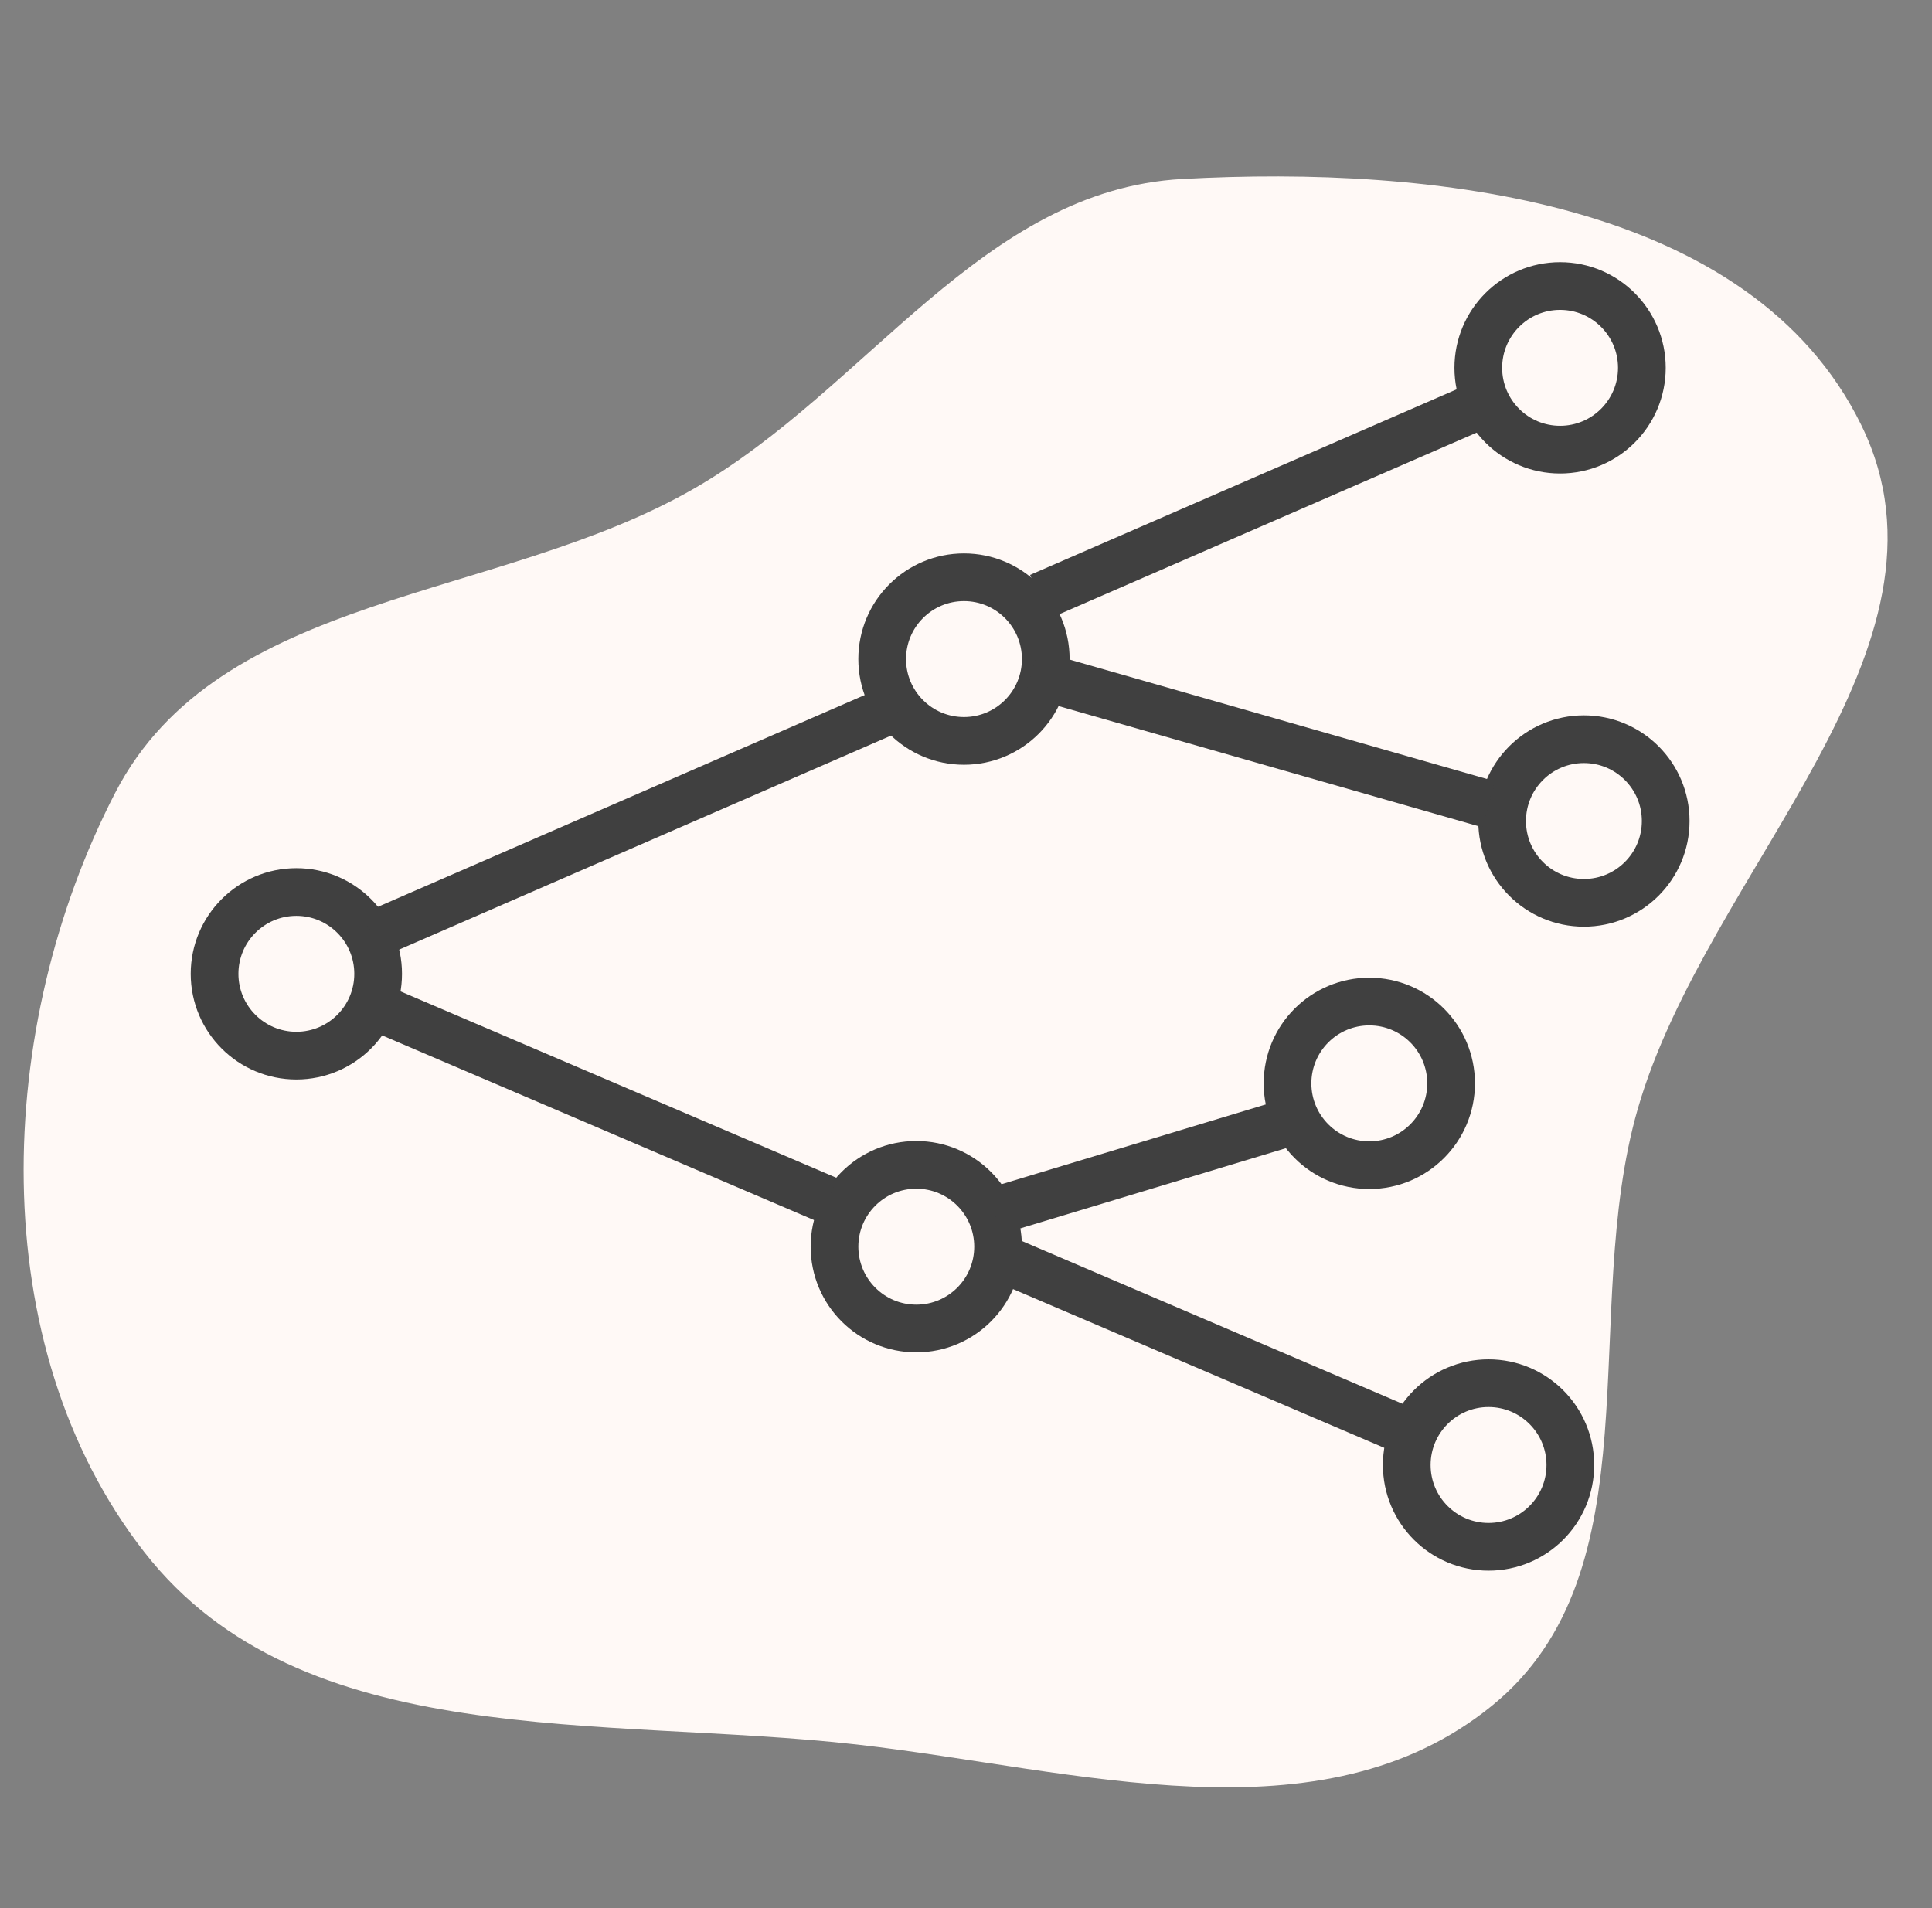
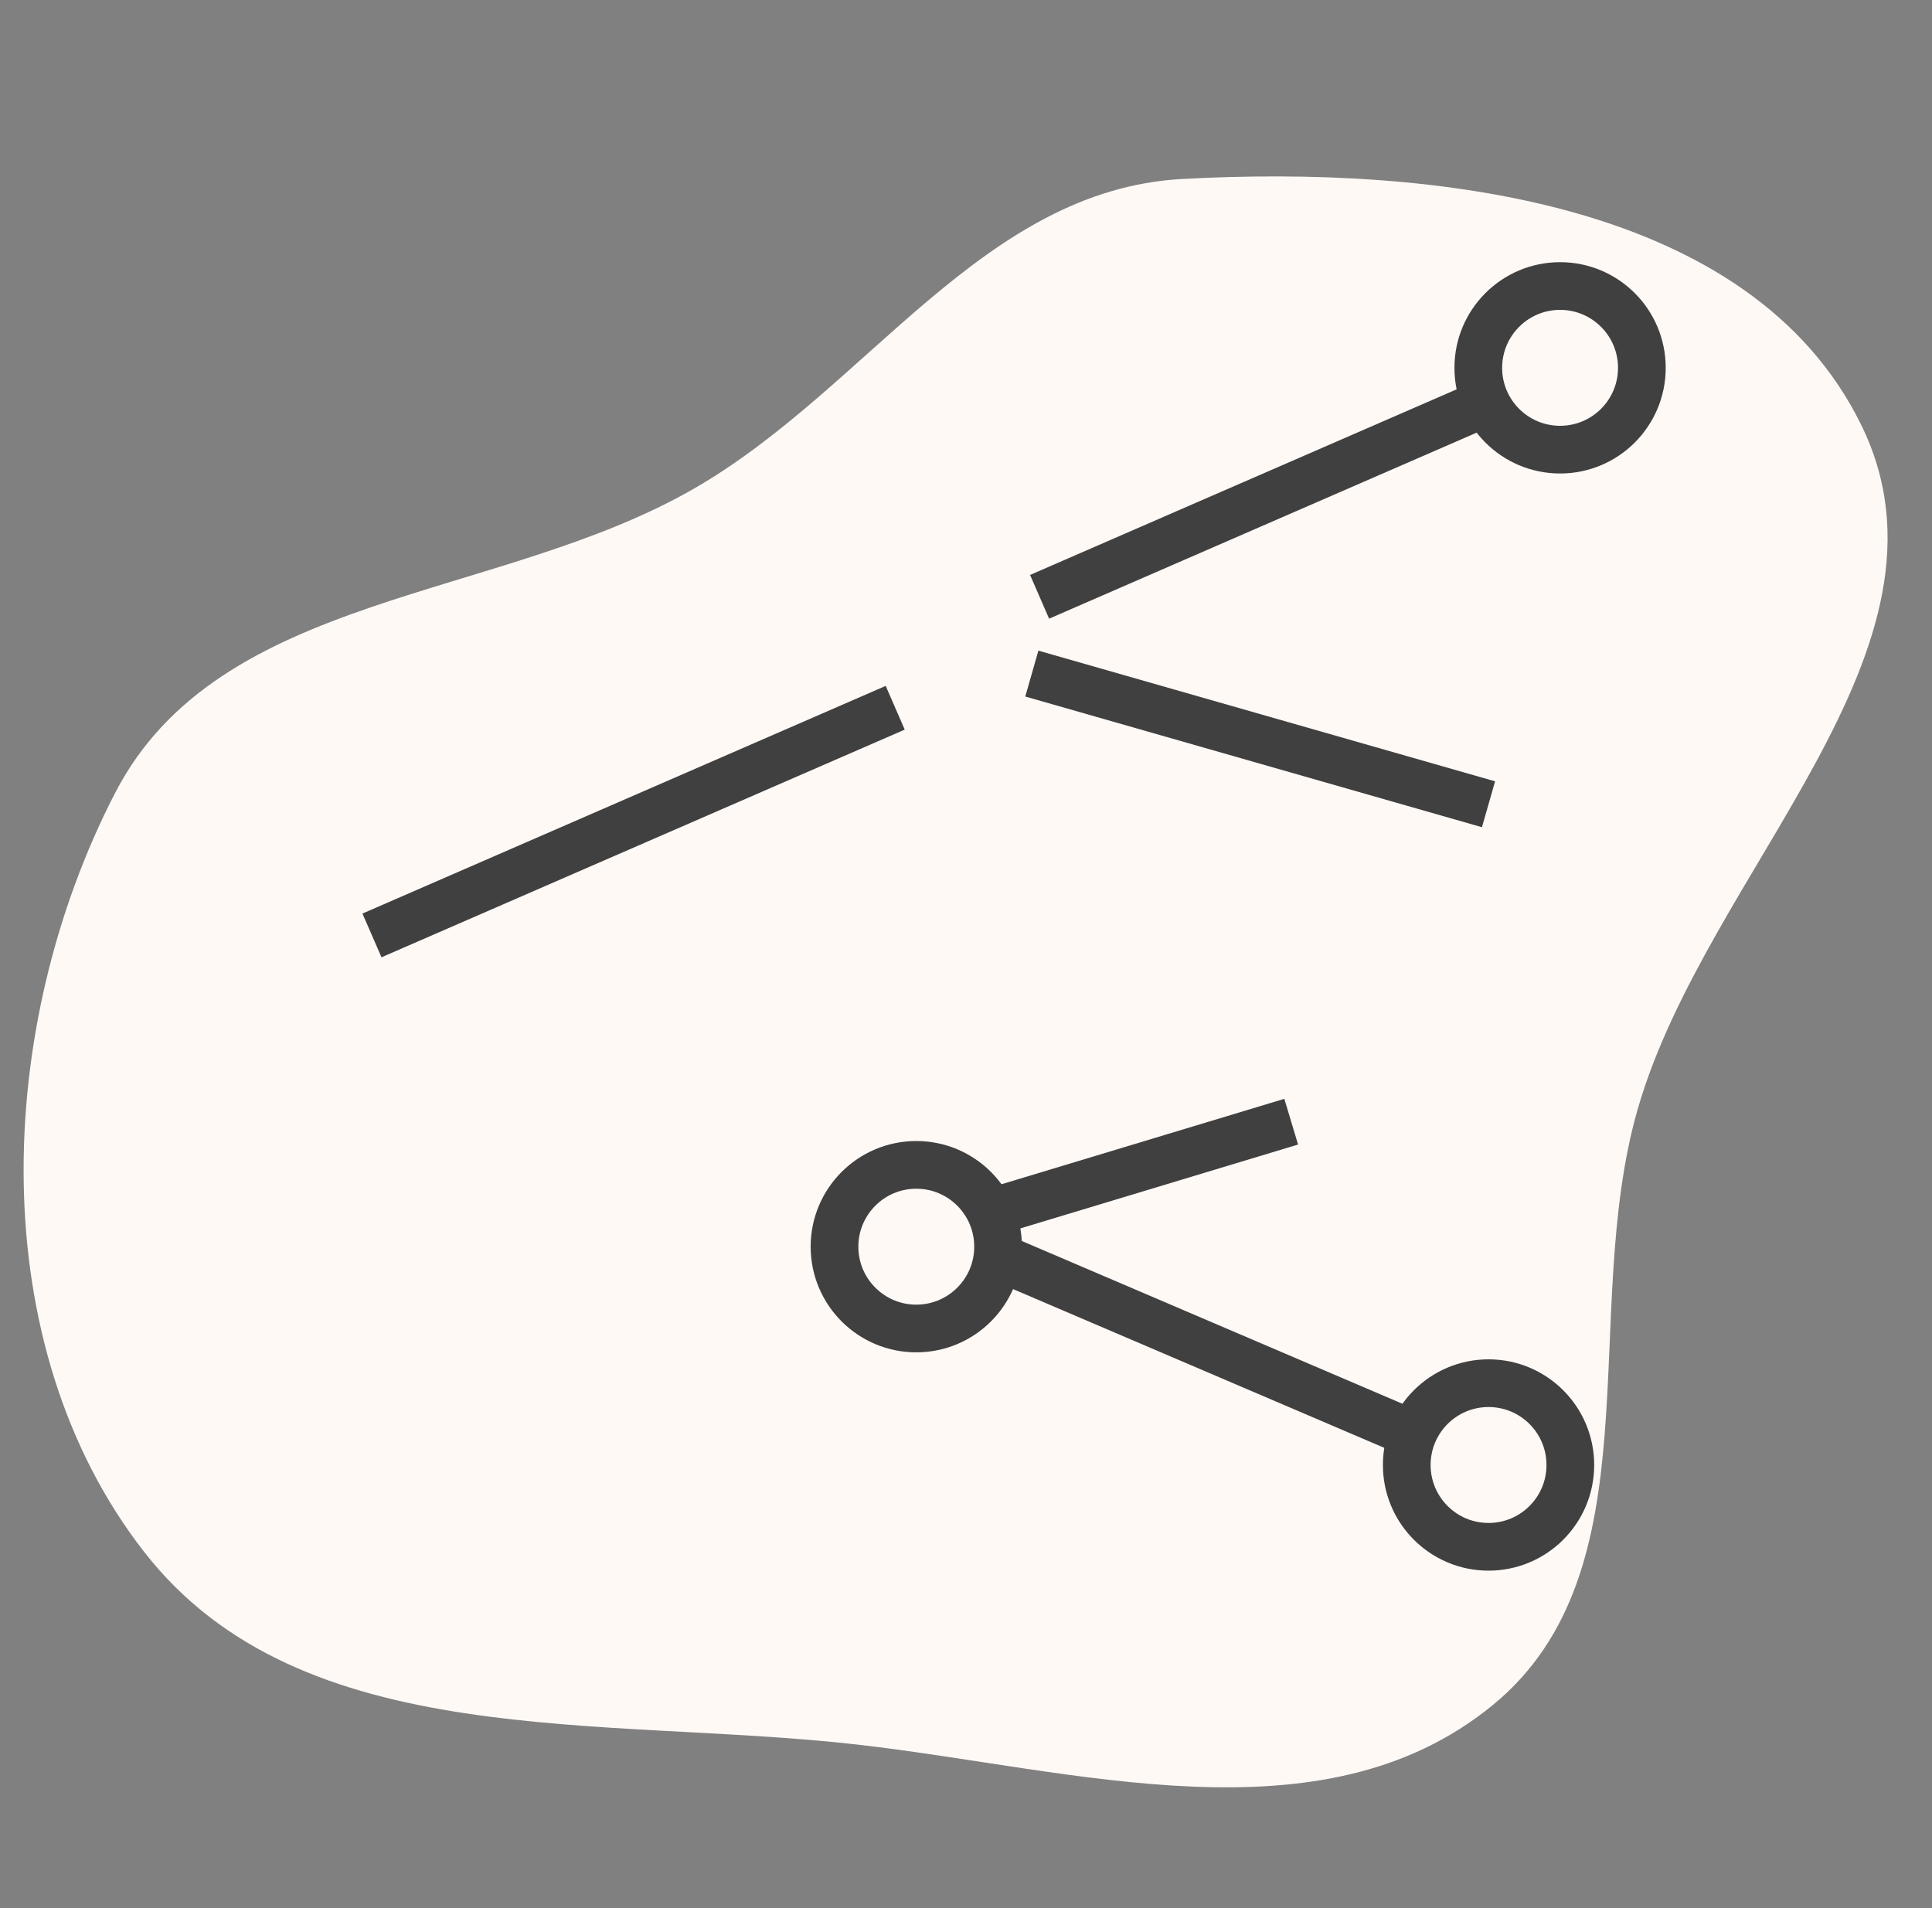
<svg xmlns="http://www.w3.org/2000/svg" width="81" height="80" viewBox="0 0 81 80" fill="none">
  <rect x="0" y="0" width="81" height="80" fill="#808080" stroke="none" />
  <path fill-rule="evenodd" clip-rule="evenodd" d="M49.569 7.504C60.045 6.933 73.419 8.396 78.035 17.821C82.632 27.208 71.559 36.449 68.664 46.493C66.193 55.066 69.476 65.874 62.56 71.508C55.395 77.344 45.127 74.19 35.947 73.144C25.285 71.93 12.649 73.537 6.05 65.073C-0.738 56.368 -0.238 43.044 4.831 33.237C9.192 24.798 20.86 25.223 29.093 20.488C36.376 16.299 41.18 7.961 49.569 7.504Z" fill="#FFF9F6" />
-   <ellipse cx="12.425" cy="40.829" rx="3.429" ry="3.43" stroke="#404040" stroke-width="2" />
  <ellipse cx="38.416" cy="52.269" rx="3.429" ry="3.43" stroke="#404040" stroke-width="2" />
-   <ellipse cx="57.409" cy="45.422" rx="3.429" ry="3.43" stroke="#404040" stroke-width="2" />
-   <ellipse cx="66.406" cy="34.422" rx="3.429" ry="3.43" stroke="#404040" stroke-width="2" />
-   <ellipse cx="40.415" cy="27.633" rx="3.429" ry="3.43" stroke="#404040" stroke-width="2" />
  <ellipse cx="65.407" cy="15.422" rx="3.429" ry="3.43" stroke="#404040" stroke-width="2" />
  <ellipse cx="62.408" cy="61.422" rx="3.429" ry="3.43" stroke="#404040" stroke-width="2" />
-   <line y1="-1" x2="19.924" y2="-1" transform="matrix(0.919 0.393 -0.393 0.919 15.994 43.399)" stroke="#404040" stroke-width="2" />
  <line y1="-1" x2="18.924" y2="-1" transform="matrix(0.919 0.393 -0.393 0.919 41.985 53.839)" stroke="#404040" stroke-width="2" />
  <line y1="-1" x2="19.924" y2="-1" transform="matrix(0.961 0.275 -0.275 0.962 42.985 29.203)" stroke="#404040" stroke-width="2" />
  <line y1="-1" x2="23.923" y2="-1" transform="matrix(0.917 -0.399 0.399 0.917 15.994 40.136)" stroke="#404040" stroke-width="2" />
  <line y1="-1" x2="19.924" y2="-1" transform="matrix(0.917 -0.399 0.399 0.917 43.984 25.939)" stroke="#404040" stroke-width="2" />
  <line y1="-1" x2="12.996" y2="-1" transform="matrix(0.957 -0.289 0.288 0.958 41.985 51.742)" stroke="#404040" stroke-width="2" />
</svg>